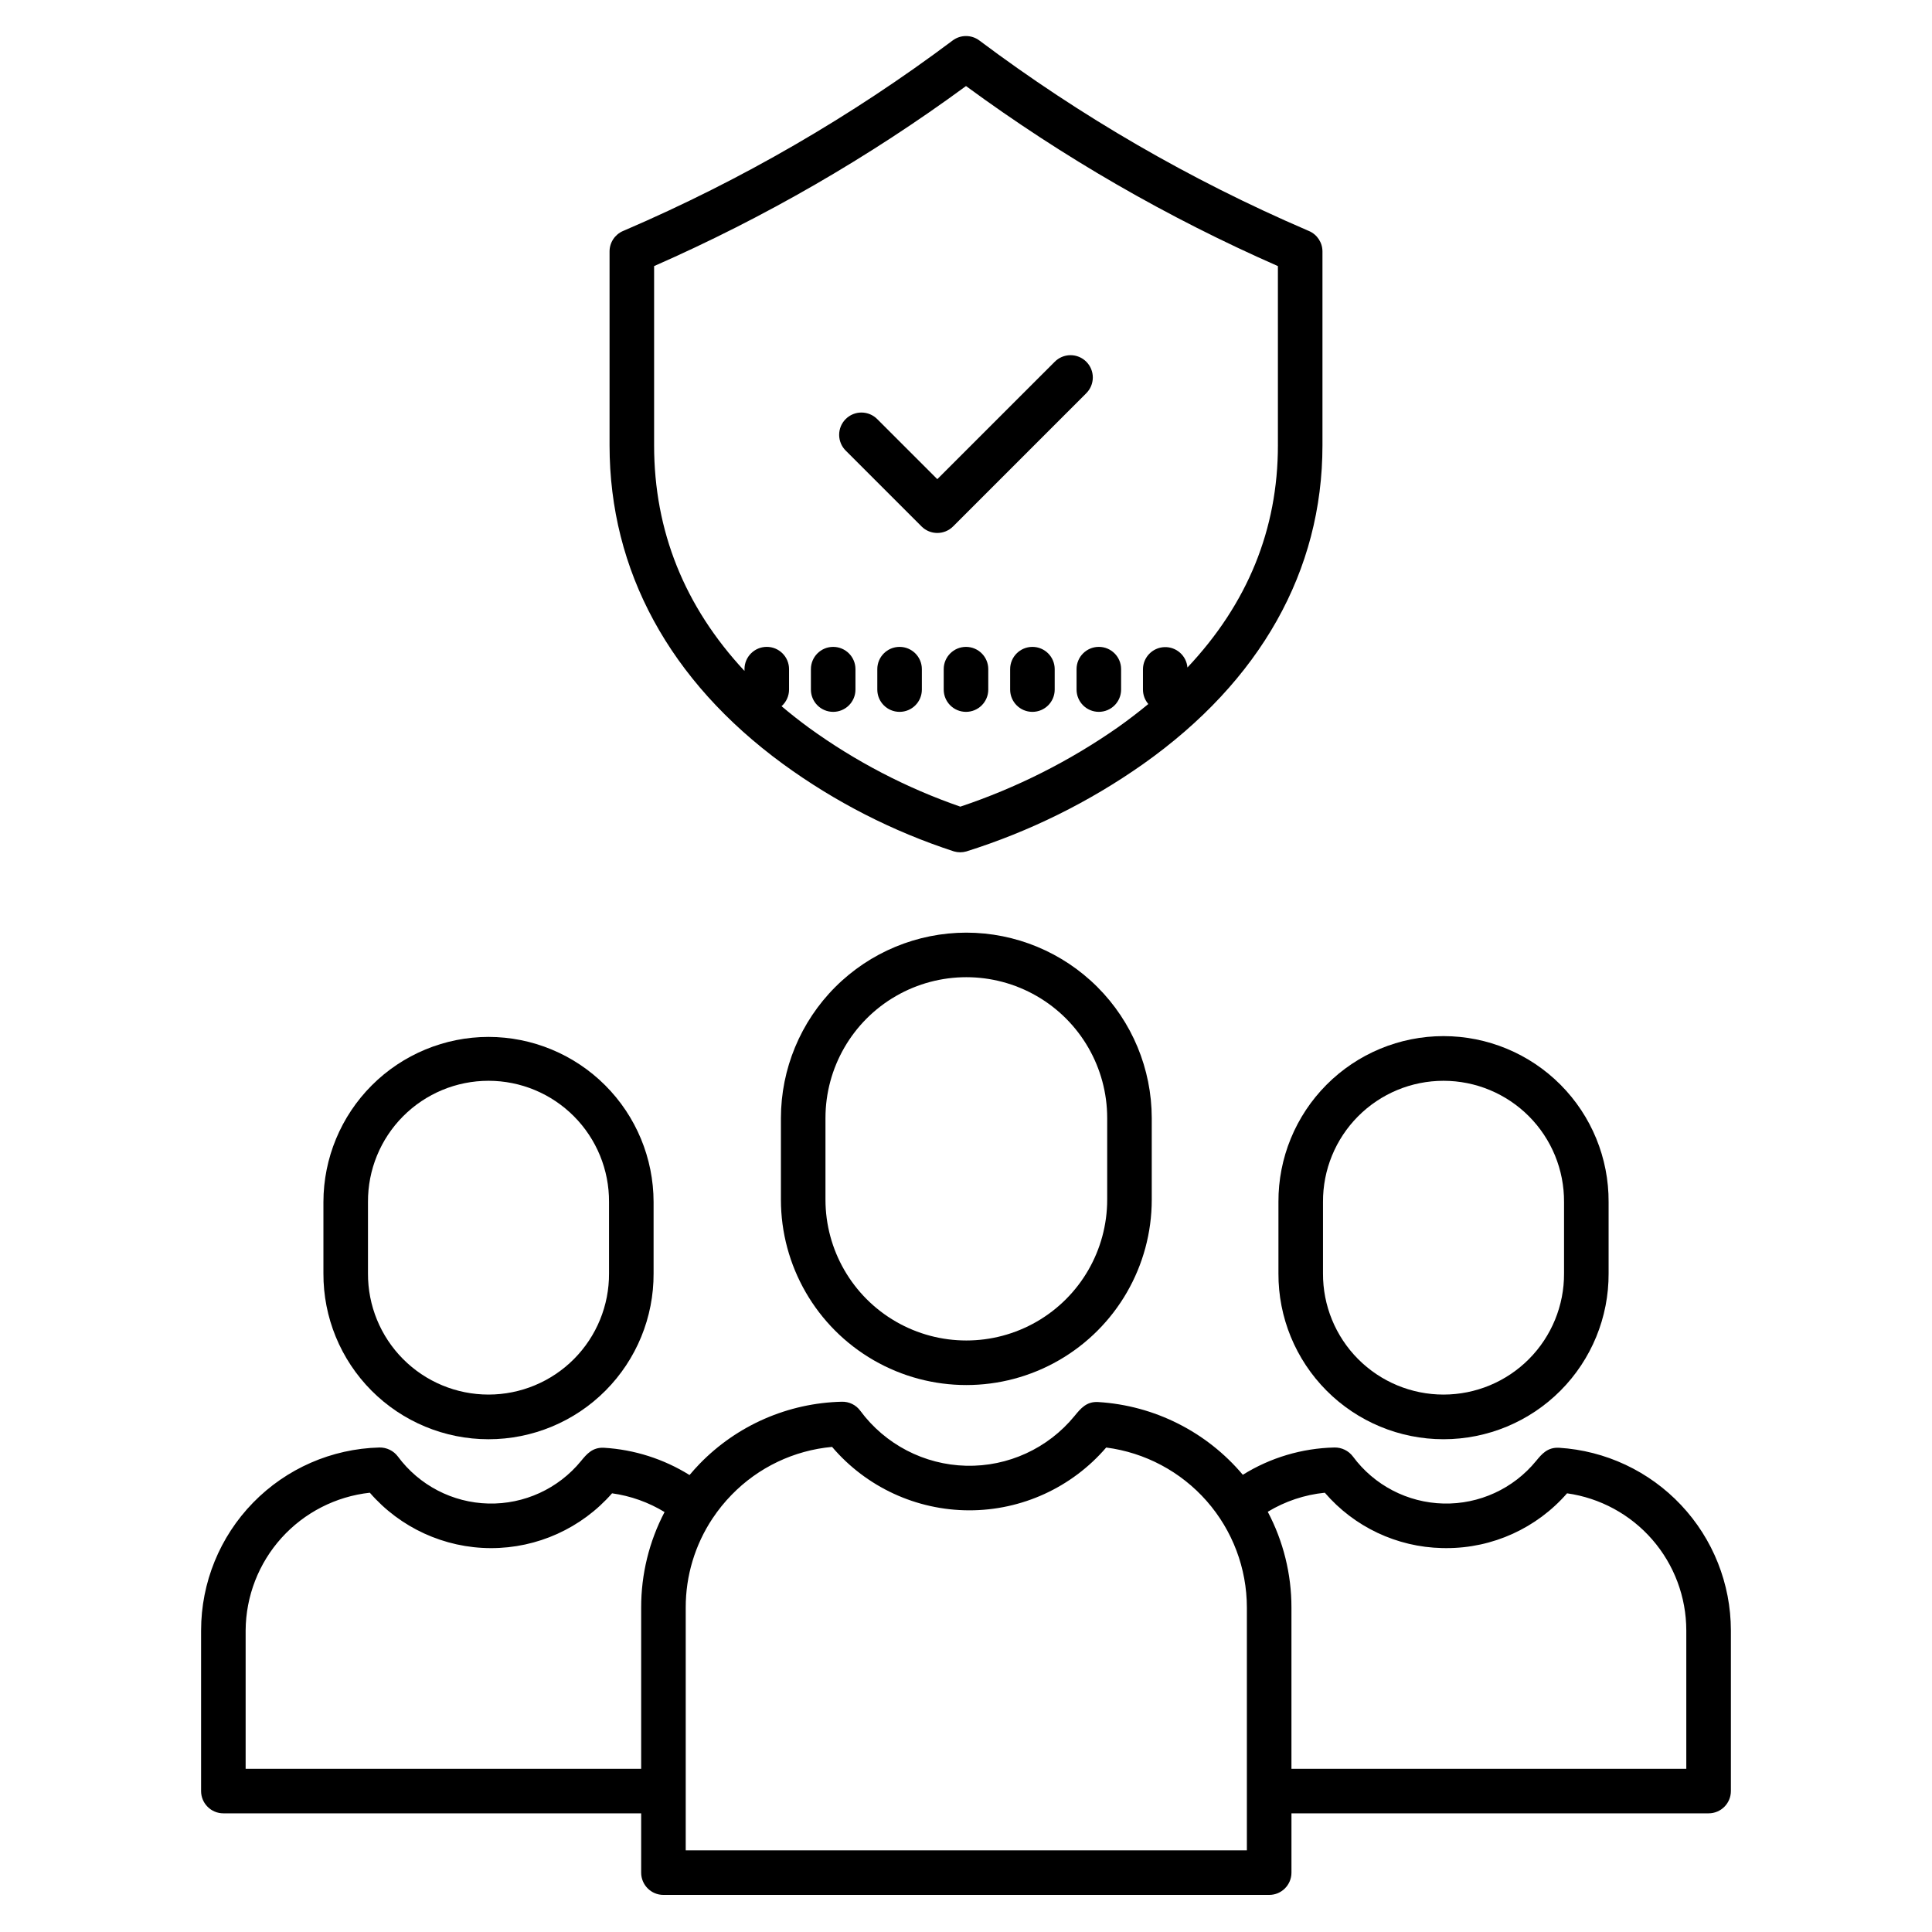
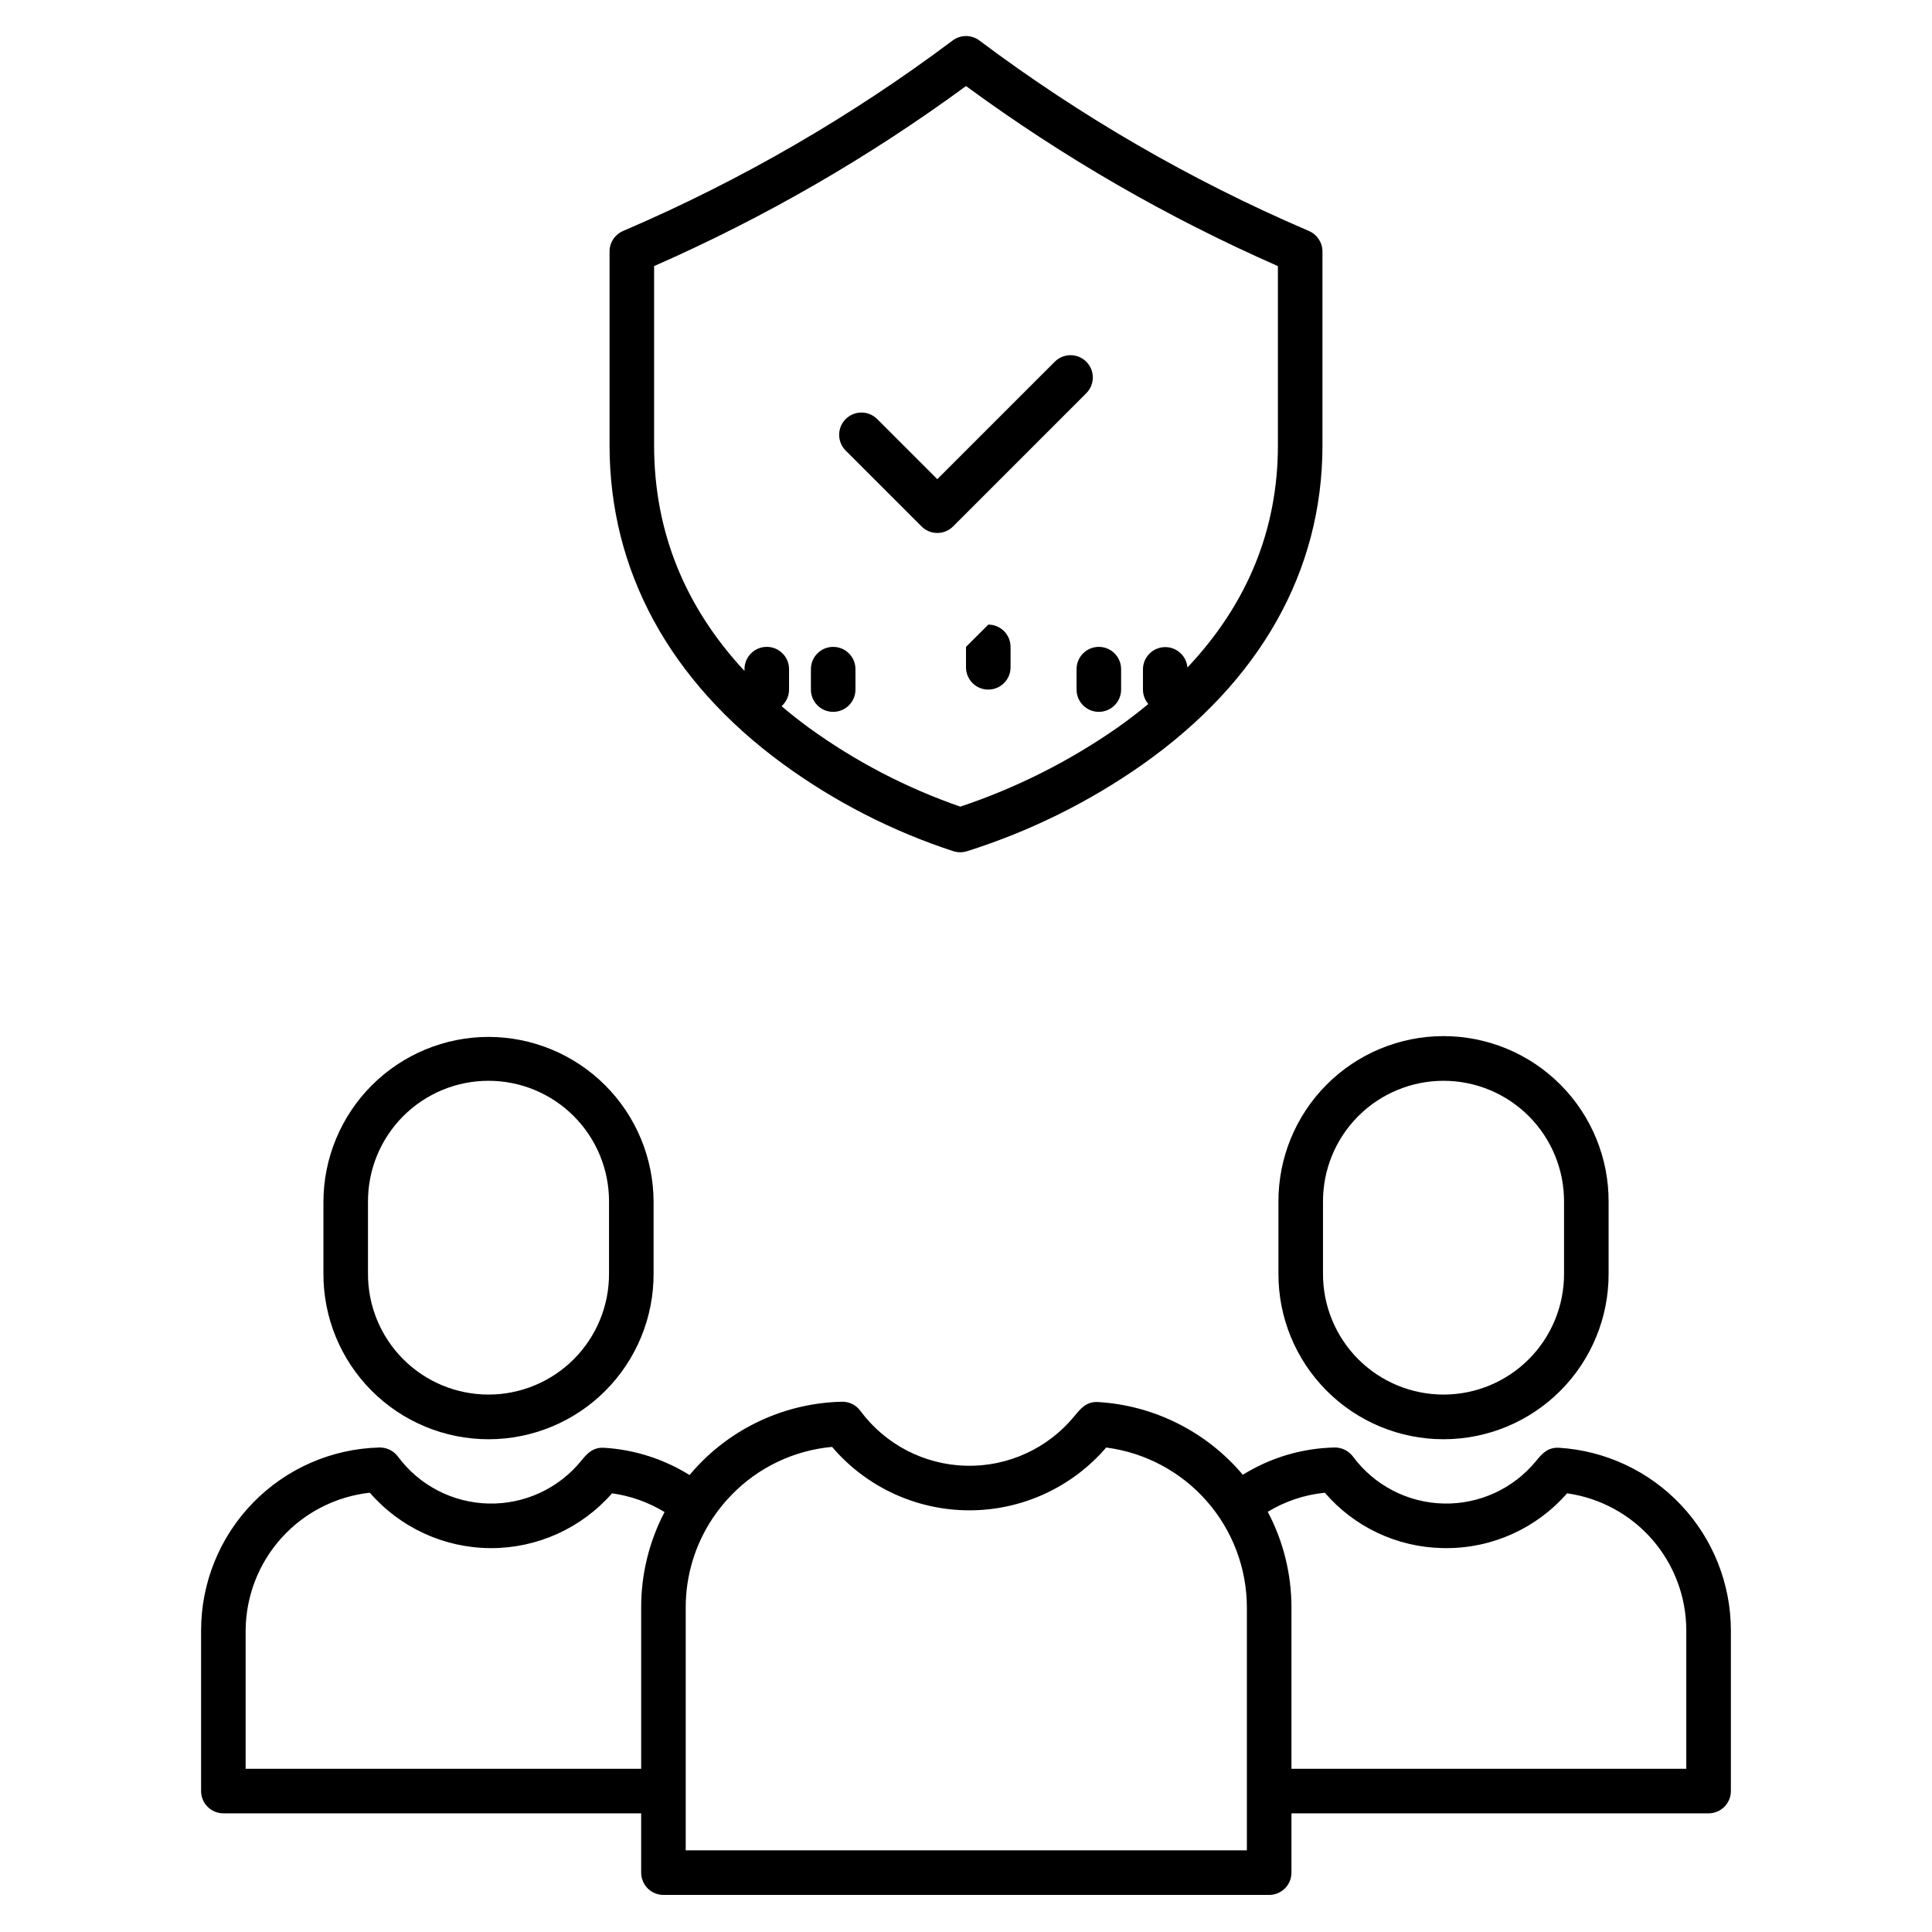
<svg xmlns="http://www.w3.org/2000/svg" fill="#000000" width="800px" height="800px" version="1.1" viewBox="144 144 512 512">
  <g>
-     <path d="m400.09 391.16c-13.027 0.012-25.52 5.195-34.73 14.406-9.211 9.211-14.395 21.703-14.41 34.73v21.617c0 17.555 9.367 33.777 24.57 42.555s33.934 8.777 49.137 0 24.57-25 24.57-42.555v-21.617c-0.016-13.027-5.195-25.52-14.41-34.73-9.211-9.211-21.699-14.395-34.727-14.406zm37.328 70.754c0 13.336-7.113 25.66-18.664 32.328-11.551 6.668-25.781 6.668-37.332 0-11.551-6.668-18.664-18.992-18.664-32.328v-21.617c0-13.336 7.113-25.66 18.664-32.328 11.551-6.668 25.781-6.668 37.332 0 11.551 6.668 18.664 18.992 18.664 32.328z" />
    <path d="m482.8 481.46c-0.055 11.637 4.531 22.816 12.742 31.066 8.207 8.25 19.367 12.887 31.004 12.887 11.641 0 22.801-4.637 31.008-12.887 8.211-8.25 12.797-19.43 12.742-31.066v-18.922c0.055-11.641-4.531-22.82-12.742-31.07-8.207-8.246-19.367-12.887-31.008-12.887-11.637 0-22.797 4.641-31.004 12.887-8.211 8.25-12.797 19.43-12.742 31.07zm11.809-18.922c-0.047-8.5 3.297-16.672 9.293-22.699 5.992-6.027 14.145-9.418 22.645-9.418 8.504 0 16.652 3.391 22.648 9.418s9.34 14.199 9.293 22.699v18.922c0.047 8.5-3.297 16.668-9.293 22.699-5.996 6.027-14.145 9.418-22.648 9.418-8.5 0-16.652-3.391-22.645-9.418-5.996-6.031-9.34-14.199-9.293-22.699z" />
    <path d="m273.46 418.79c-11.602 0.012-22.719 4.625-30.922 12.828-8.199 8.203-12.812 19.32-12.828 30.918v18.922c-0.055 11.641 4.531 22.82 12.742 31.07 8.207 8.246 19.367 12.887 31.008 12.887 11.637 0 22.797-4.641 31.004-12.887 8.211-8.25 12.797-19.43 12.742-31.07v-18.922c-0.016-11.598-4.629-22.719-12.828-30.918-8.203-8.203-19.32-12.816-30.918-12.828zm31.938 62.668c0.047 8.5-3.297 16.672-9.293 22.699-5.992 6.027-14.145 9.418-22.645 9.418-8.504 0-16.656-3.391-22.648-9.418-5.996-6.027-9.34-14.199-9.293-22.699v-18.922c-0.047-8.5 3.297-16.672 9.293-22.699 5.992-6.027 14.145-9.418 22.648-9.418 8.5 0 16.652 3.391 22.645 9.418 5.996 6.027 9.34 14.199 9.293 22.699z" />
    <path d="m197.29 576.07v42.578c0 3.262 2.644 5.902 5.906 5.902h110.72v15.715c0 3.262 2.644 5.906 5.902 5.906h160.53c3.262 0 5.902-2.644 5.902-5.906v-15.715h110.55c3.258 0 5.902-2.641 5.902-5.902v-42.578c-0.016-12.348-4.734-24.23-13.203-33.219-8.465-8.992-20.039-14.422-32.363-15.18-3.07-0.148-4.586 1.707-6.062 3.508h-0.004c-6.008 7.344-15.07 11.504-24.555 11.27-9.484-0.23-18.332-4.828-23.973-12.457-1.156-1.535-2.977-2.426-4.898-2.391-8.598 0.188-16.984 2.688-24.285 7.231-9.598-11.402-23.449-18.371-38.32-19.277-3.109-0.188-4.644 1.703-6.281 3.695v0.004c-7.031 8.59-17.629 13.453-28.727 13.184-11.094-0.273-21.445-5.648-28.047-14.574-1.137-1.551-2.969-2.445-4.894-2.391-14.215 0.328-27.734 6.223-37.645 16.418-0.949 0.973-1.844 1.98-2.711 3.008-6.844-4.262-14.645-6.75-22.695-7.227-3.055-0.148-4.582 1.711-6.059 3.508-6.008 7.344-15.07 11.504-24.555 11.27-9.484-0.23-18.332-4.828-23.977-12.457-1.152-1.535-2.973-2.422-4.894-2.391-12.645 0.32-24.66 5.57-33.488 14.625-8.828 9.055-13.77 21.199-13.773 33.844zm297.8-36.488v0.004c7.809 9.07 19.102 14.402 31.07 14.668 0.371 0.012 0.738 0.012 1.109 0.012 12.273 0.031 23.953-5.269 32.016-14.523 8.758 1.234 16.781 5.59 22.586 12.262 5.805 6.676 9.008 15.223 9.016 24.066v36.672h-104.64v-42.738c0.008-8.84-2.148-17.551-6.277-25.367 4.606-2.789 9.77-4.516 15.125-5.051zm-130.58-12.141c9.055 10.637 22.312 16.781 36.285 16.812 13.969 0.031 27.254-6.051 36.359-16.645 10.301 1.336 19.766 6.375 26.625 14.176s10.648 17.832 10.656 28.219v64.355h-148.71v-64.355c-0.016-8.402 2.461-16.625 7.117-23.621l0.027-0.039v0.004c1.477-2.219 3.156-4.293 5.016-6.199 7.074-7.281 16.52-11.789 26.629-12.707zm-122.5 12.145c8.062 9.297 19.754 14.652 32.059 14.684 12.309 0.027 24.023-5.269 32.133-14.527 4.93 0.688 9.664 2.375 13.914 4.965-4.086 7.805-6.215 16.488-6.199 25.297v42.738h-104.82v-36.672c0.059-9.059 3.441-17.781 9.508-24.508 6.07-6.727 14.398-10.988 23.402-11.977z" />
    <path d="m490.89 205.22-0.578-0.246v-0.004c-30.809-13.258-59.934-30.121-86.77-50.238-2.098-1.574-4.984-1.574-7.082 0-26.832 20.117-55.957 36.98-86.762 50.234l-0.582 0.25h-0.004c-2.168 0.93-3.574 3.066-3.574 5.426v51.379c0 33.238 15.883 62.43 45.93 84.422 13.797 10.07 29.098 17.898 45.34 23.188 1.066 0.312 2.195 0.316 3.262 0.016 16.719-5.254 32.523-13.059 46.852-23.148 31.105-21.988 47.543-51.199 47.543-84.477v-51.379c0-2.359-1.406-4.492-3.574-5.422zm-8.23 56.801c0 22.258-8.051 41.98-23.973 58.871h-0.004c-0.266-3.141-2.953-5.516-6.102-5.398-3.148 0.117-5.648 2.688-5.684 5.836v5.414c0 1.402 0.5 2.762 1.418 3.828-2.512 2.078-5.156 4.109-7.938 6.09-12.875 9.016-26.98 16.125-41.883 21.109-14.301-4.957-27.793-11.984-40.051-20.859-2.559-1.875-5-3.793-7.324-5.758l0.004-0.004c1.262-1.117 1.984-2.719 1.984-4.406v-5.414c0-3.258-2.644-5.902-5.902-5.902-3.262 0-5.906 2.644-5.906 5.902v0.477c-15.906-17.086-23.953-37.113-23.953-59.785v-47.504c29.215-12.832 56.934-28.832 82.656-47.711 25.723 18.879 53.441 34.879 82.656 47.711z" />
-     <path d="m400 315.43c-3.262 0-5.906 2.644-5.906 5.902v5.414c0 3.262 2.644 5.902 5.906 5.902 3.258 0 5.902-2.641 5.902-5.902v-5.414c0-3.258-2.644-5.902-5.902-5.902z" />
-     <path d="m417.6 315.43c-3.258 0-5.902 2.644-5.902 5.902v5.414c0 3.262 2.644 5.902 5.902 5.902 3.262 0 5.906-2.641 5.906-5.902v-5.414c0-3.258-2.644-5.902-5.906-5.902z" />
+     <path d="m400 315.43v5.414c0 3.262 2.644 5.902 5.906 5.902 3.258 0 5.902-2.641 5.902-5.902v-5.414c0-3.258-2.644-5.902-5.902-5.902z" />
    <path d="m429.3 321.33v5.414c0 3.262 2.641 5.902 5.902 5.902s5.902-2.641 5.902-5.902v-5.414c0-3.258-2.641-5.902-5.902-5.902s-5.902 2.644-5.902 5.902z" />
-     <path d="m382.4 315.43c-3.262 0-5.906 2.644-5.906 5.902v5.414c0 3.262 2.644 5.902 5.906 5.902 3.262 0 5.902-2.641 5.902-5.902v-5.414c0-3.258-2.641-5.902-5.902-5.902z" />
    <path d="m364.8 315.43c-3.262 0-5.902 2.644-5.902 5.902v5.414c0 3.262 2.641 5.902 5.902 5.902s5.906-2.641 5.906-5.902v-5.414c0-3.258-2.644-5.902-5.906-5.902z" />
    <path d="m376.52 255.11c-1.102-1.129-2.613-1.773-4.191-1.785-1.582-0.012-3.098 0.613-4.215 1.73-1.117 1.117-1.742 2.633-1.73 4.215 0.012 1.578 0.652 3.086 1.785 4.191l20.051 20.051c2.309 2.305 6.043 2.305 8.352 0l35.25-35.25v-0.004c1.133-1.102 1.773-2.609 1.785-4.191 0.012-1.578-0.613-3.098-1.73-4.211-1.117-1.117-2.633-1.742-4.215-1.73-1.578 0.012-3.086 0.652-4.188 1.785l-31.078 31.074z" />
  </g>
</svg>